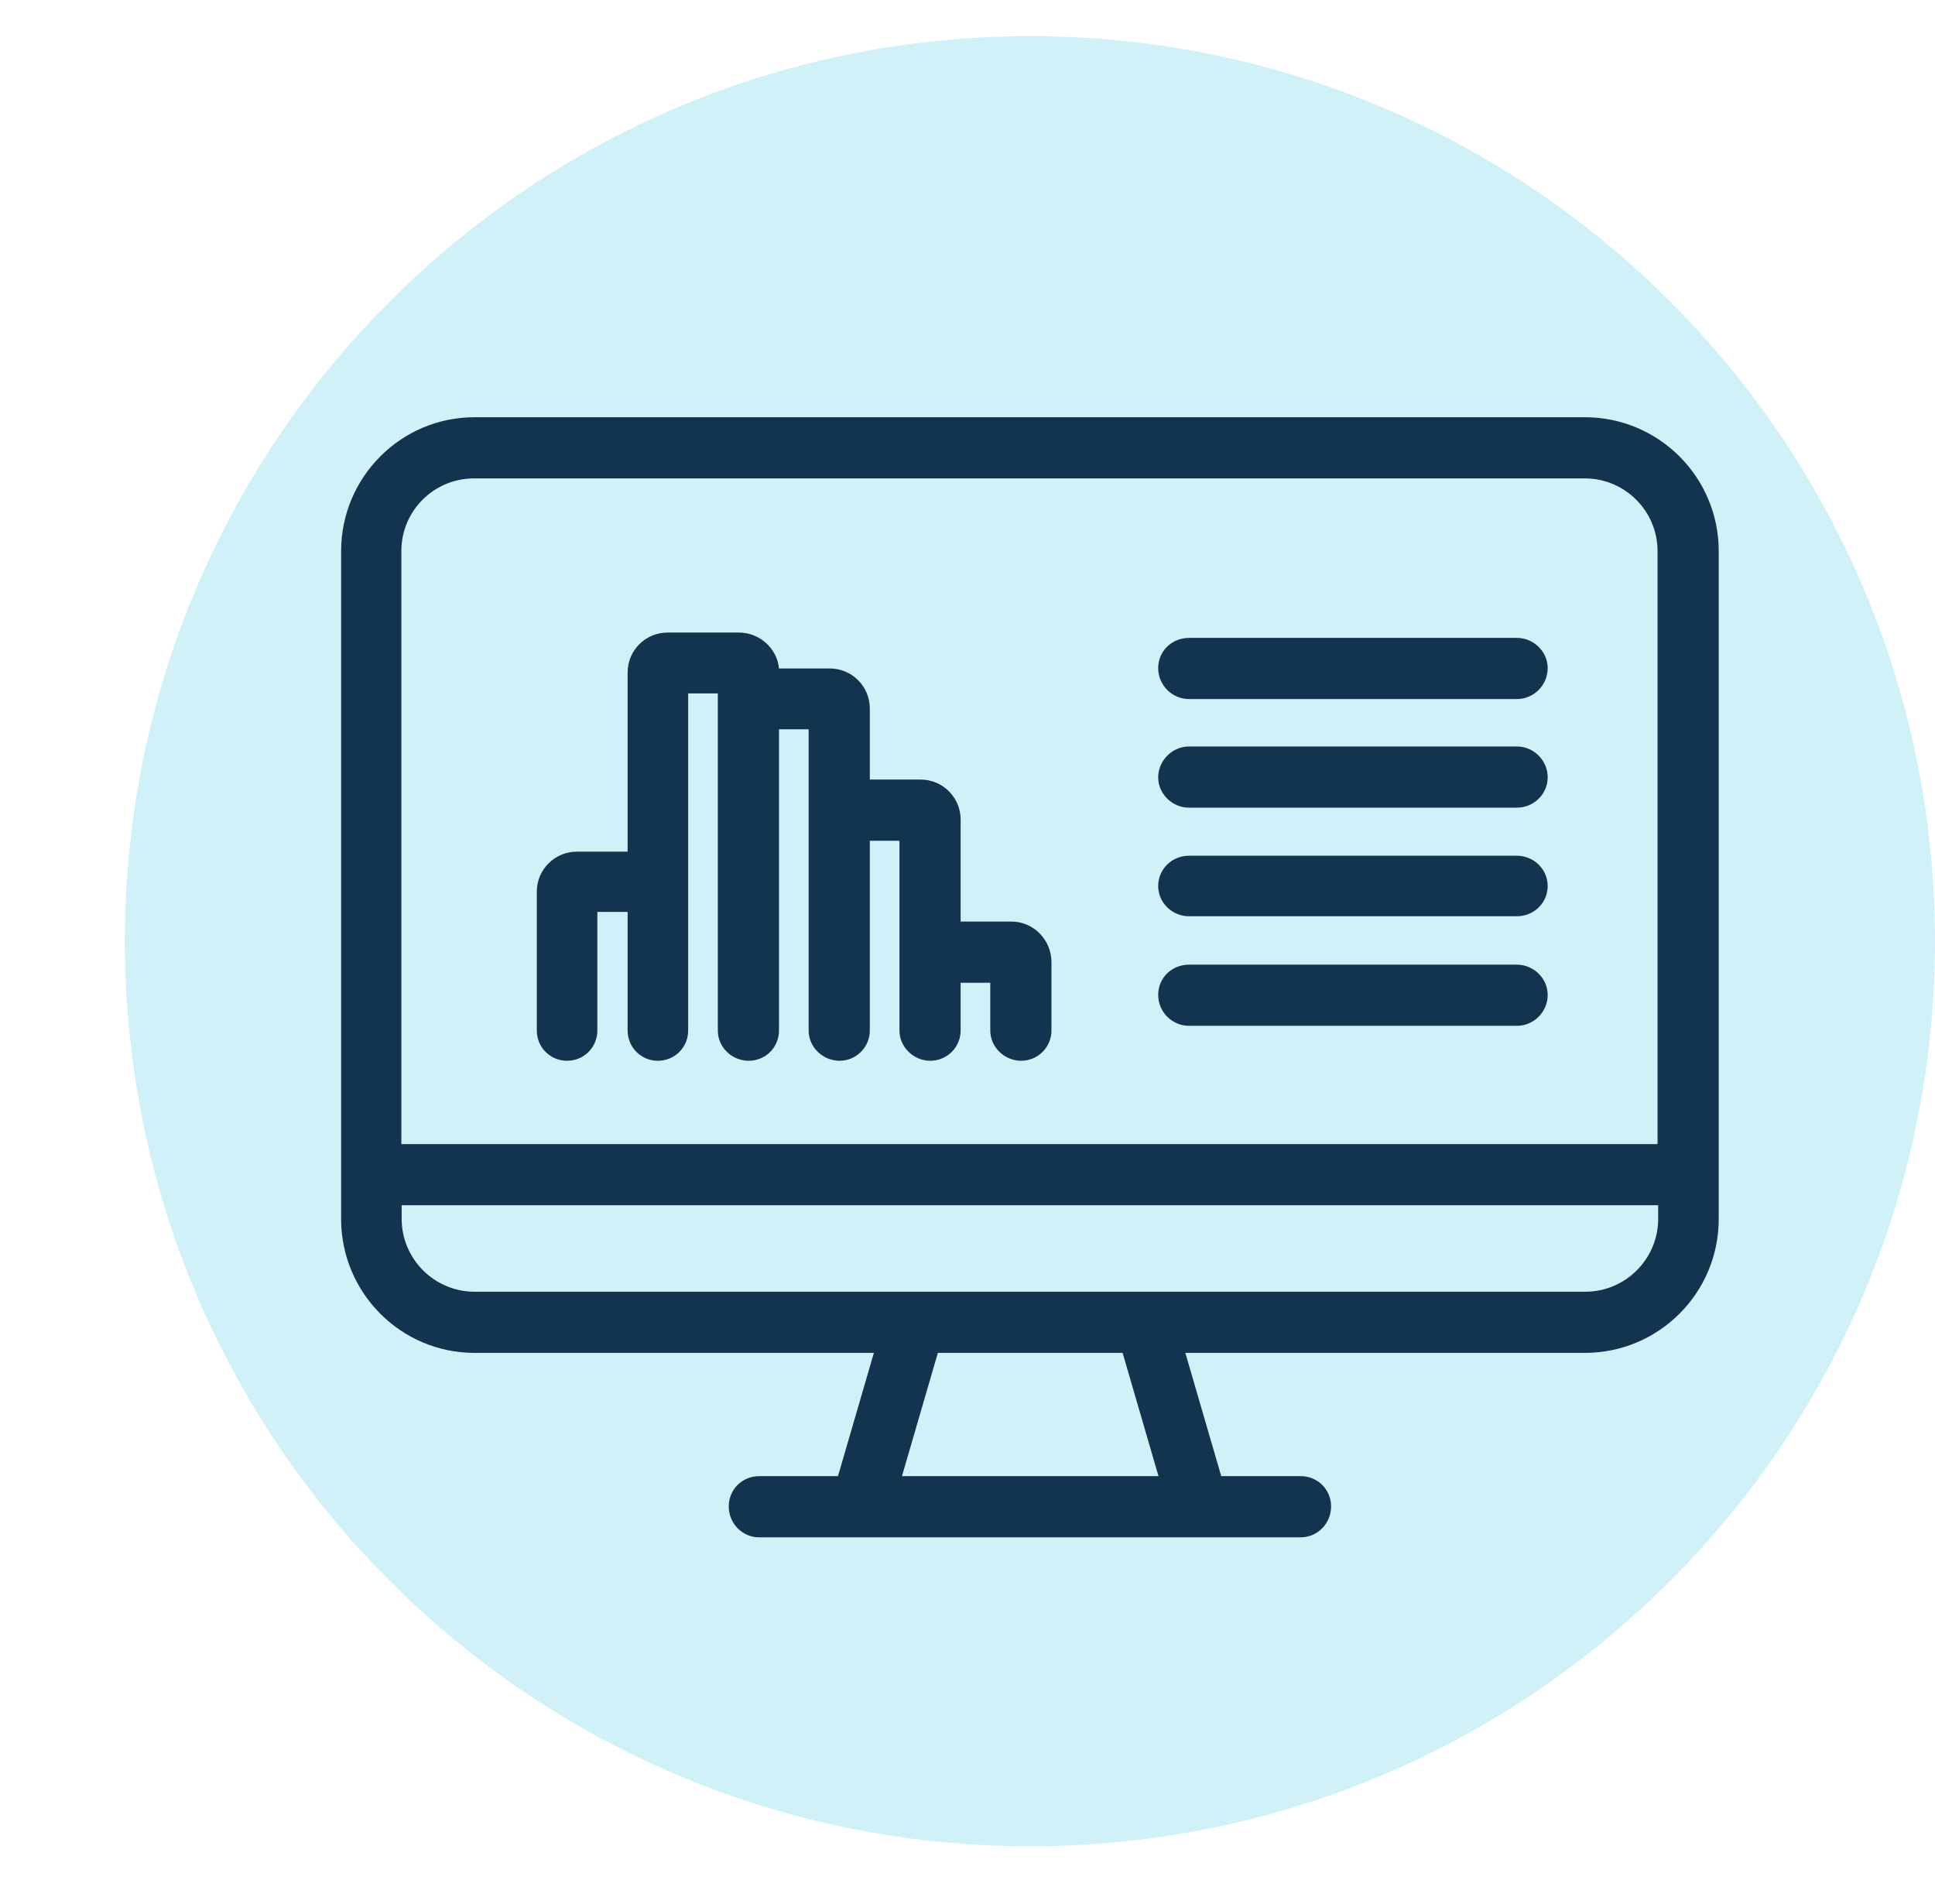
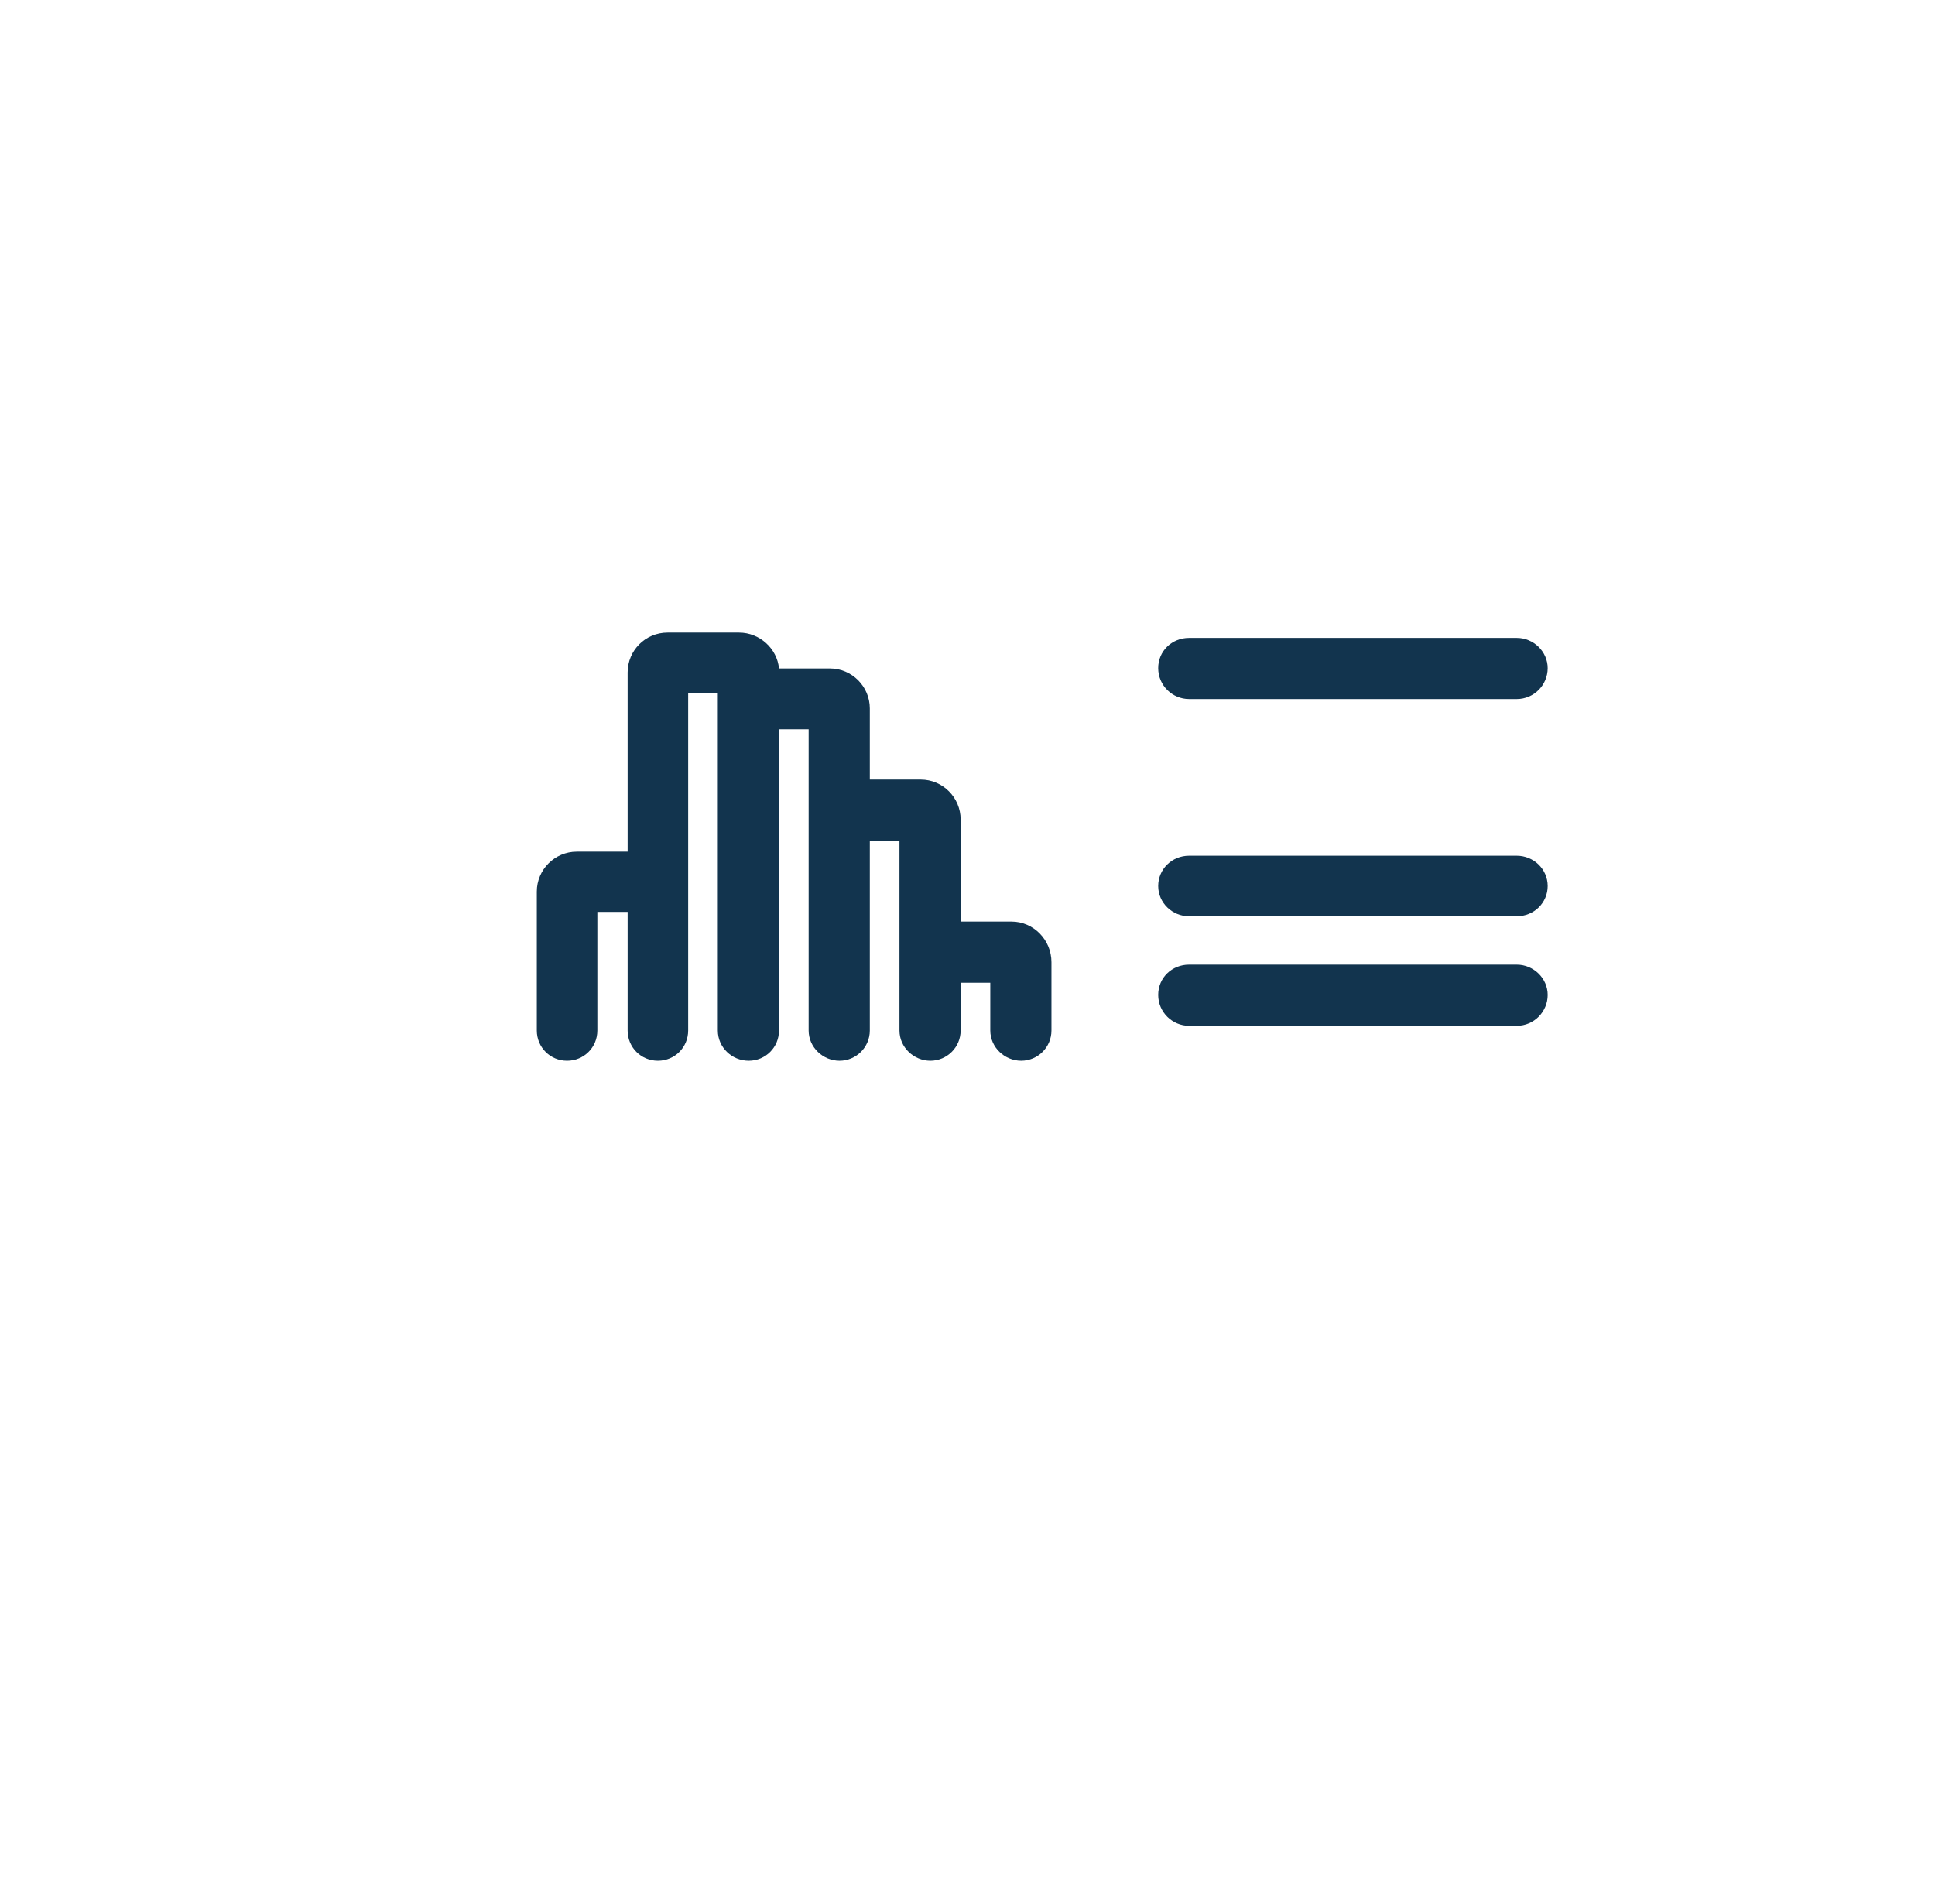
<svg xmlns="http://www.w3.org/2000/svg" width="62" height="61" viewBox="0 0 62 61" fill="none">
  <g clip-path="url(#clip0_508_428)">
-     <path d="M33 59.159C49.016 59.159 62 46.175 62 30.159C62 14.142 49.016 1.159 33 1.159C16.984 1.159 4 14.142 4 30.159C4 46.175 16.984 59.159 33 59.159Z" fill="#00B5E2" fill-opacity="0.18" />
-     <path d="M50.79 13.369H15.2C12.85 13.369 10.93 15.289 10.93 17.659V39.059C10.93 41.429 12.85 43.349 15.2 43.349H28L26.85 47.299H24.32C23.78 47.299 23.35 47.729 23.35 48.269C23.35 48.809 23.78 49.259 24.32 49.259H41.68C42.21 49.259 42.65 48.819 42.65 48.269C42.65 47.719 42.21 47.299 41.68 47.299H39.13L37.98 43.349H50.78C53.15 43.349 55.07 41.429 55.07 39.059V17.659C55.07 15.289 53.15 13.369 50.78 13.369H50.79ZM28.9 47.299L30.05 43.349H35.97L37.12 47.299H28.9ZM53.13 39.059C53.13 40.339 52.08 41.389 50.8 41.389H15.2C13.92 41.389 12.87 40.339 12.87 39.059V38.619H53.13V39.059ZM53.13 36.659H12.86V17.659C12.86 16.359 13.91 15.329 15.19 15.329H50.78C52.06 15.329 53.11 16.369 53.11 17.659V36.659H53.13Z" fill="#12344E" />
    <path d="M49.59 21.409C49.59 21.949 49.15 22.399 48.6 22.399H38.1C37.56 22.399 37.11 21.959 37.11 21.409C37.11 20.859 37.55 20.439 38.1 20.439H48.6C49.14 20.439 49.59 20.879 49.59 21.409Z" fill="#12344E" />
-     <path d="M49.59 24.909C49.59 25.439 49.15 25.879 48.6 25.879H38.1C37.56 25.879 37.11 25.439 37.11 24.909C37.11 24.379 37.55 23.919 38.1 23.919H48.6C49.14 23.919 49.59 24.359 49.59 24.909Z" fill="#12344E" />
    <path d="M49.59 28.389C49.59 28.929 49.15 29.359 48.6 29.359H38.1C37.56 29.359 37.11 28.929 37.11 28.389C37.11 27.849 37.55 27.419 38.1 27.419H48.6C49.14 27.419 49.59 27.849 49.59 28.389Z" fill="#12344E" />
    <path d="M49.59 31.879C49.59 32.419 49.15 32.869 48.6 32.869H38.1C37.56 32.869 37.11 32.429 37.11 31.879C37.11 31.329 37.55 30.909 38.1 30.909H48.6C49.14 30.909 49.59 31.349 49.59 31.879Z" fill="#12344E" />
    <path d="M33.69 30.829V33.019C33.69 33.559 33.25 33.989 32.72 33.989C32.19 33.989 31.73 33.559 31.73 33.019V31.489H30.78V33.019C30.78 33.559 30.34 33.989 29.81 33.989C29.28 33.989 28.82 33.559 28.82 33.019V26.939H27.87V33.019C27.87 33.559 27.43 33.989 26.9 33.989C26.37 33.989 25.91 33.559 25.91 33.019V23.369H24.96V33.019C24.96 33.559 24.53 33.989 23.99 33.989C23.45 33.989 23 33.559 23 33.019V22.219H22.05V33.019C22.05 33.559 21.62 33.989 21.08 33.989C20.54 33.989 20.11 33.559 20.11 33.019V29.219H19.14V33.019C19.14 33.559 18.71 33.989 18.17 33.989C17.63 33.989 17.2 33.559 17.2 33.019V28.569C17.2 27.859 17.78 27.289 18.48 27.289H20.11V21.549C20.11 20.839 20.68 20.269 21.39 20.269H23.68C24.34 20.269 24.9 20.779 24.96 21.419H26.59C27.3 21.419 27.87 21.999 27.87 22.699V24.979H29.5C30.21 24.979 30.78 25.559 30.78 26.259V29.529H32.41C33.12 29.529 33.69 30.119 33.69 30.829Z" fill="#12344E" />
  </g>
  <defs>
    <clipPath id="clip0_508_428">
      <rect width="58" height="58" fill="white" transform="translate(4 1.159)" />
    </clipPath>
  </defs>
</svg>